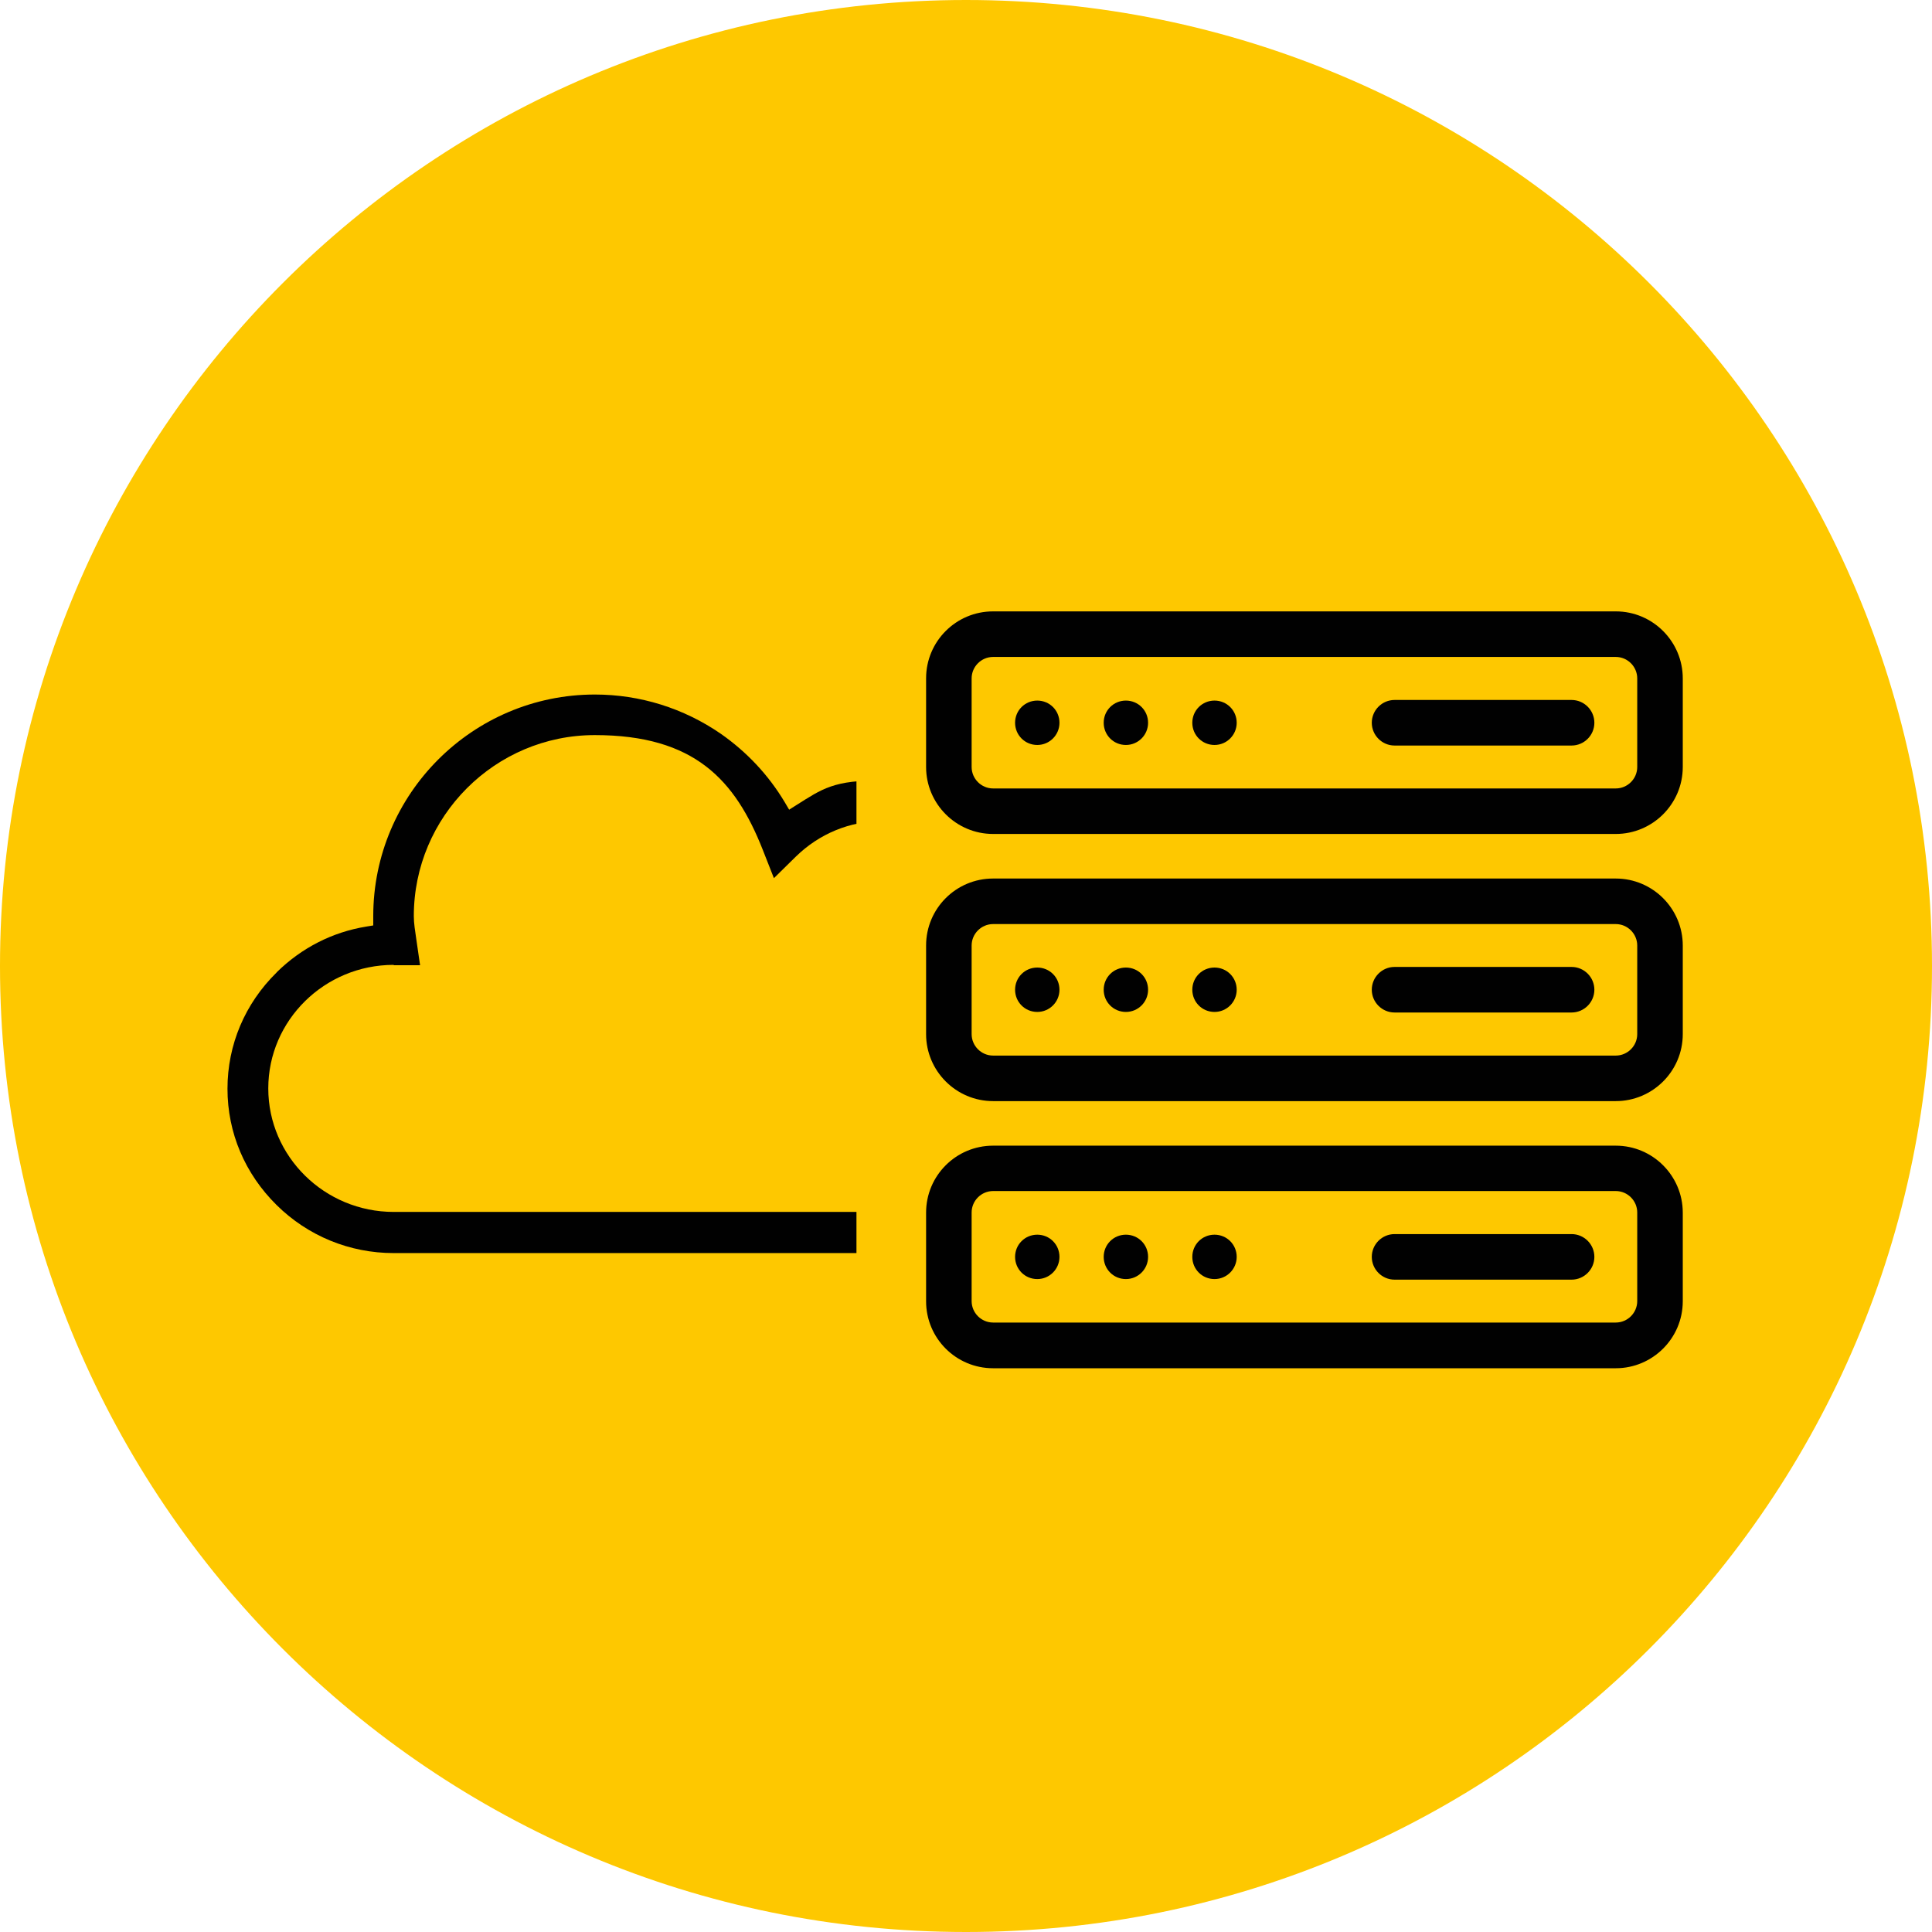
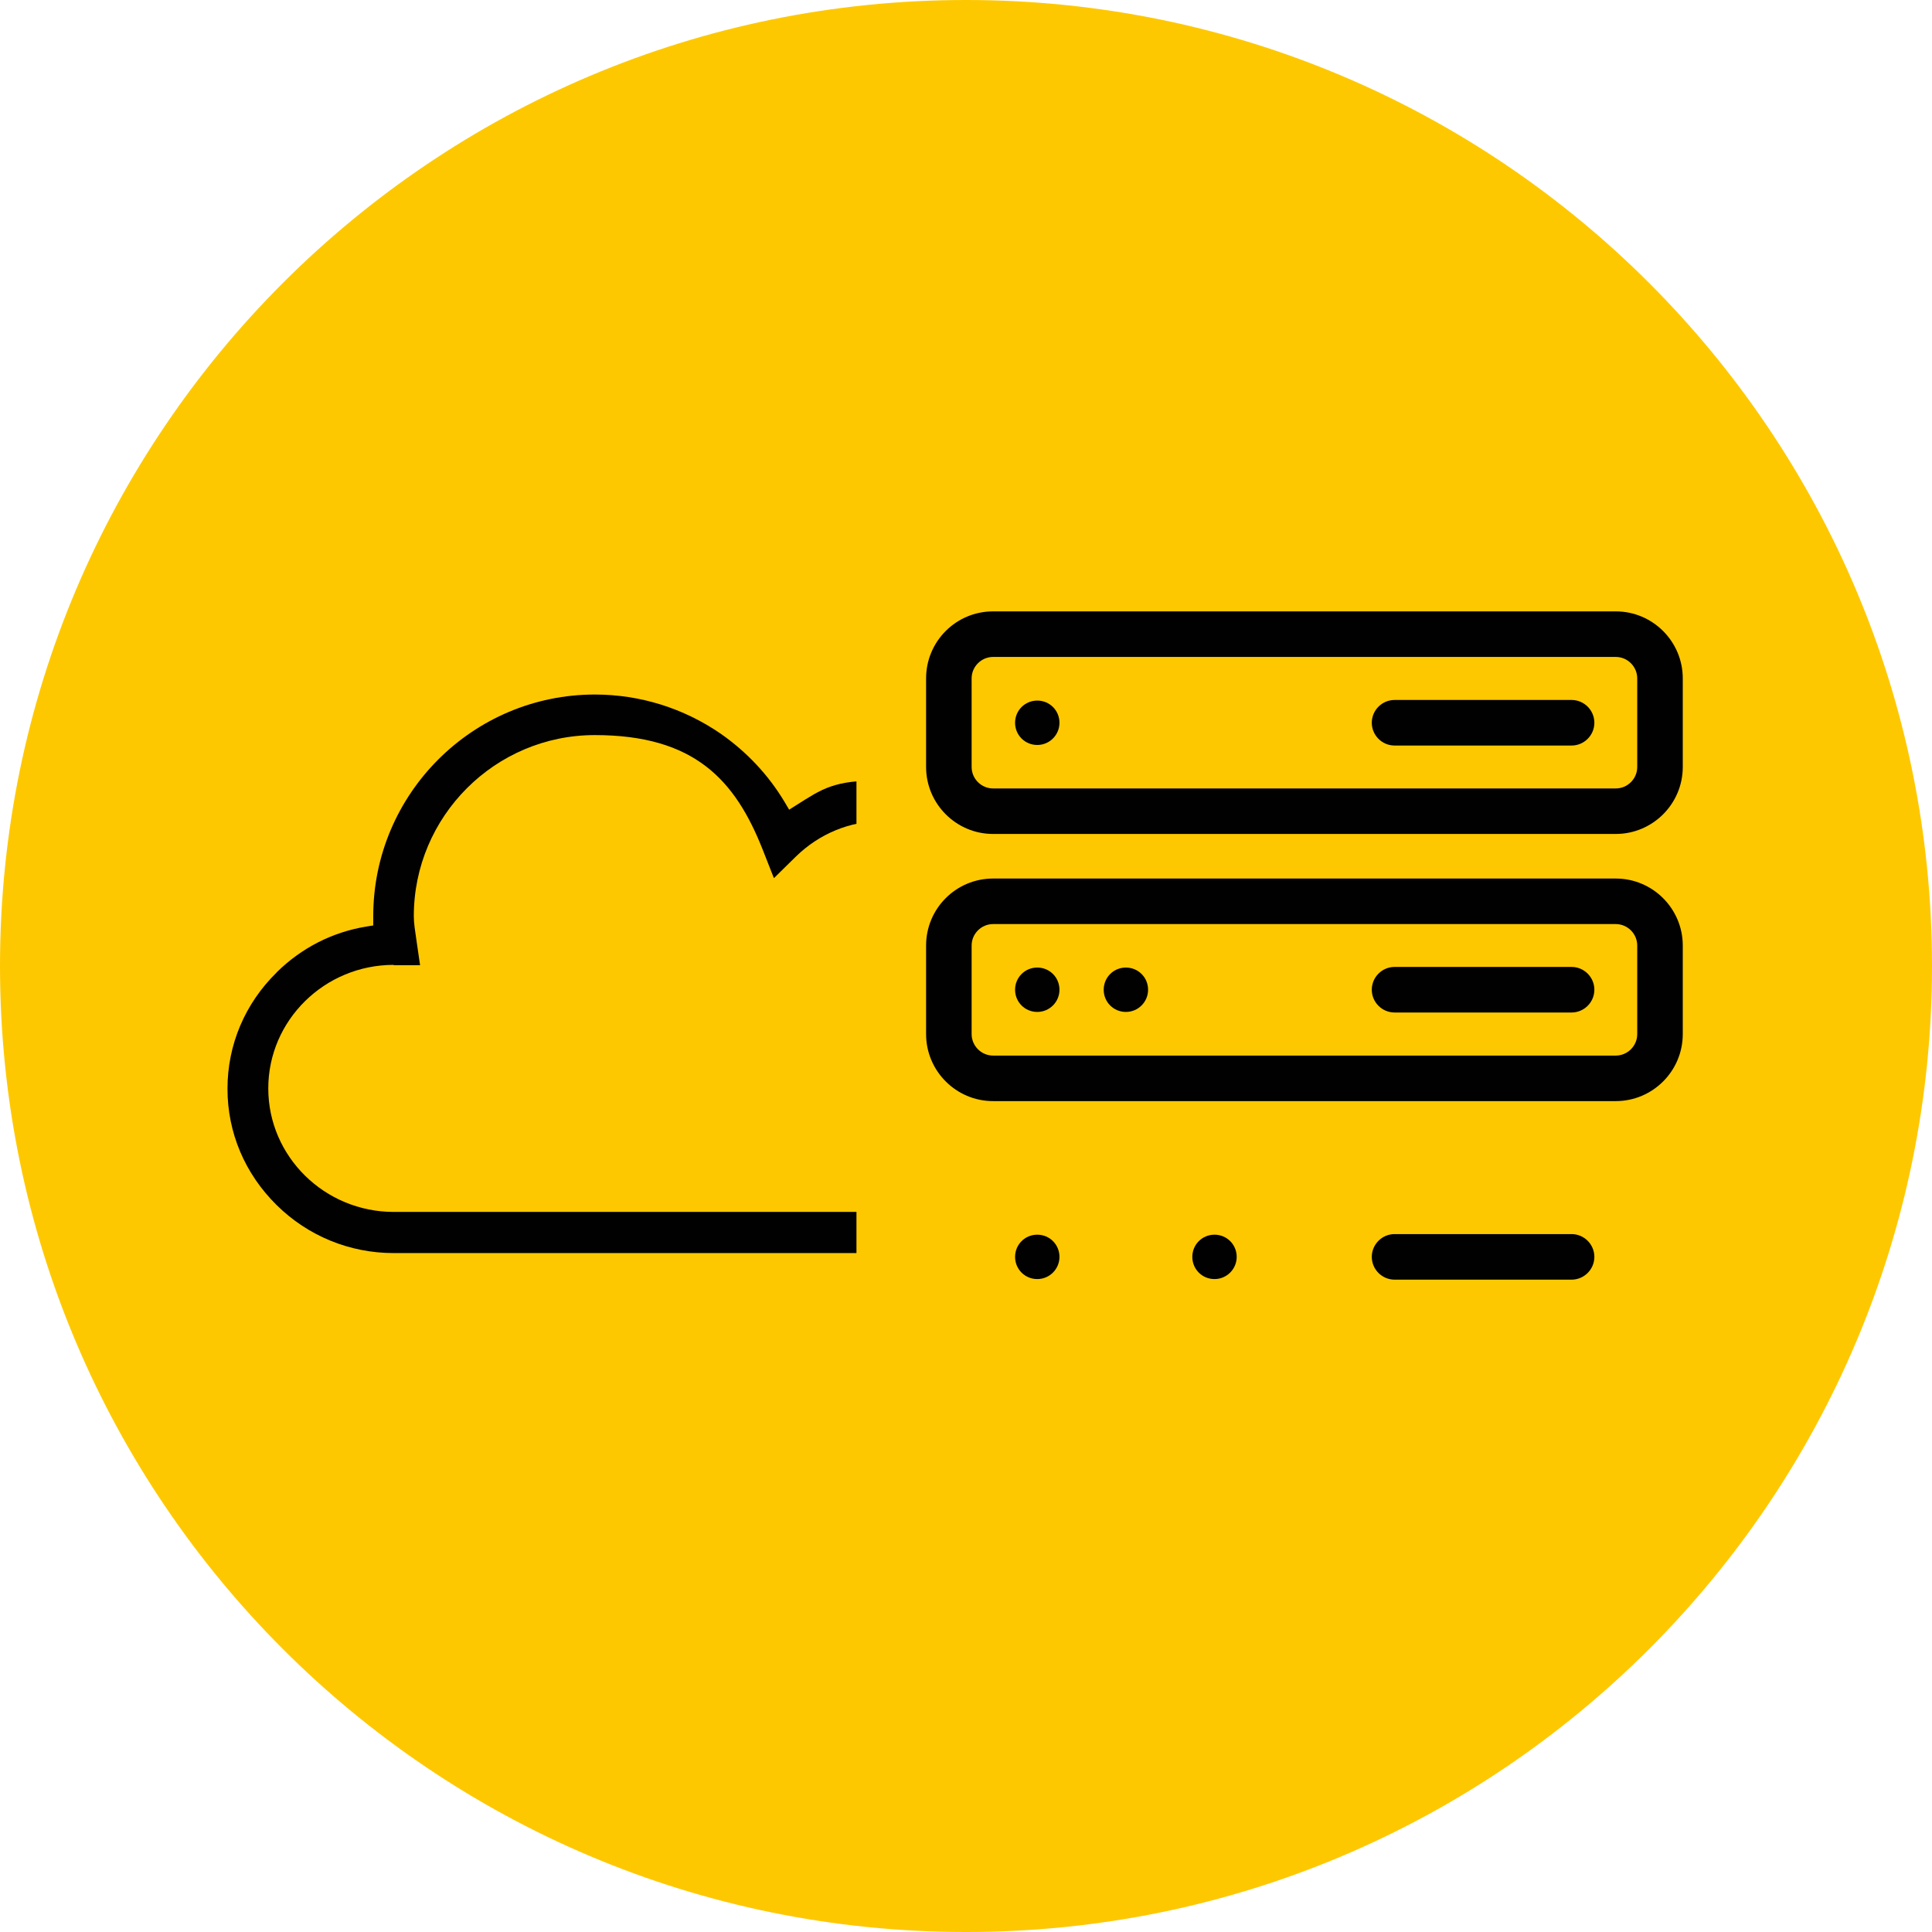
<svg xmlns="http://www.w3.org/2000/svg" id="Ebene_1" data-name="Ebene 1" viewBox="0 0 82.348 82.348">
  <defs>
    <style>
      .cls-1 {
        fill: none;
      }

      .cls-2 {
        fill: #fec800;
      }

      .cls-3 {
        fill: #010101;
      }

      .cls-4 {
        clip-path: url(#clippath);
      }
    </style>
    <clipPath id="clippath">
      <rect class="cls-1" x="7.392" y="28.478" width="29.113" height="27.423" />
    </clipPath>
  </defs>
  <path class="cls-2" d="M41.174,82.348c22.741,0,41.174-18.433,41.174-41.174S63.915,0,41.174,0,0,18.433,0,41.174s18.433,41.174,41.174,41.174" />
  <g>
    <g id="g4248">
      <g id="g4250">
        <g id="g4252">
          <g id="g4258">
            <path class="cls-3" d="M68.87,35.546h-26.542c-1.577,0-2.855-1.286-2.855-2.855v-3.777c0-1.577,1.278-2.855,2.855-2.855h26.542c1.577,0,2.855,1.286,2.855,2.855v3.777c0,1.577-1.286,2.855-2.855,2.855ZM42.328,28.001c-.501,0-.914.412-.914.914v3.777c0,.501.412.914.914.914h26.542c.501,0,.914-.412.914-.914v-3.777c0-.501-.412-.914-.914-.914h-26.542,0Z" />
          </g>
          <g id="g4262">
            <path id="path4264" class="cls-3" d="M45.158,30.807c0,.518-.42.946-.946.946s-.946-.42-.946-.946.42-.946.946-.946.946.42.946.946" />
          </g>
          <g id="g4266">
-             <path id="path4268" class="cls-3" d="M48.935,30.807c0,.518-.42.946-.946.946s-.946-.42-.946-.946.42-.946.946-.946.946.42.946.946" />
-           </g>
+             </g>
          <g id="g4270">
-             <path id="path4272" class="cls-3" d="M52.712,30.807c0,.518-.42.946-.946.946s-.946-.42-.946-.946.42-.946.946-.946.946.42.946.946" />
-           </g>
+             </g>
          <g id="g4274">
            <path class="cls-3" d="M66.986,31.777h-7.545c-.534,0-.971-.437-.971-.971s.437-.971.971-.971h7.545c.534,0,.971.437.971.971s-.437.971-.971.971Z" />
          </g>
          <g id="g4278">
            <path class="cls-3" d="M68.87,46.933h-26.542c-1.577,0-2.855-1.286-2.855-2.855v-3.777c0-1.577,1.278-2.855,2.855-2.855h26.542c1.577,0,2.855,1.286,2.855,2.855v3.777c0,1.577-1.286,2.855-2.855,2.855ZM42.328,39.387c-.501,0-.914.412-.914.914v3.777c0,.501.412.914.914.914h26.542c.501,0,.914-.412.914-.914v-3.777c0-.501-.412-.914-.914-.914h-26.542,0Z" />
          </g>
          <g id="g4282">
            <path id="path4284" class="cls-3" d="M45.158,42.186c0,.518-.42.946-.946.946s-.946-.42-.946-.946.42-.946.946-.946.946.42.946.946" />
          </g>
          <g id="g4286">
            <path id="path4288" class="cls-3" d="M48.935,42.186c0,.518-.42.946-.946.946s-.946-.42-.946-.946.42-.946.946-.946.946.42.946.946" />
          </g>
          <g id="g4290">
-             <path id="path4292" class="cls-3" d="M52.712,42.186c0,.518-.42.946-.946.946s-.946-.42-.946-.946.42-.946.946-.946.946.42.946.946" />
-           </g>
+             </g>
          <g id="g4294">
            <path class="cls-3" d="M66.986,43.156h-7.545c-.534,0-.971-.437-.971-.971s.437-.971.971-.971h7.545c.534,0,.971.437.971.971s-.437.971-.971.971Z" />
          </g>
          <g id="g4298">
-             <path class="cls-3" d="M68.87,58.319h-26.542c-1.577,0-2.855-1.278-2.855-2.855v-3.777c0-1.577,1.278-2.855,2.855-2.855h26.542c1.577,0,2.855,1.286,2.855,2.855v3.777c0,1.577-1.286,2.855-2.855,2.855ZM42.328,50.766c-.501,0-.914.412-.914.914v3.777c0,.501.412.914.914.914h26.542c.501,0,.914-.412.914-.914v-3.777c0-.501-.412-.914-.914-.914h-26.542,0Z" />
-           </g>
+             </g>
          <g id="g4302">
            <path id="path4304" class="cls-3" d="M45.158,53.572c0,.518-.42.946-.946.946s-.946-.42-.946-.946.42-.946.946-.946.946.42.946.946" />
          </g>
          <g id="g4306">
-             <path id="path4308" class="cls-3" d="M48.935,53.572c0,.518-.42.946-.946.946s-.946-.42-.946-.946.42-.946.946-.946.946.42.946.946" />
-           </g>
+             </g>
          <g id="g4310">
            <path id="path4312" class="cls-3" d="M52.712,53.572c0,.518-.42.946-.946.946s-.946-.42-.946-.946.42-.946.946-.946.946.42.946.946" />
          </g>
          <g id="g4314">
            <path class="cls-3" d="M66.986,54.543h-7.545c-.534,0-.971-.437-.971-.971s.437-.971.971-.971h7.545c.534,0,.971.437.971.971s-.437.971-.971.971Z" />
          </g>
        </g>
      </g>
    </g>
    <g class="cls-4">
      <path class="cls-3" d="M11.791,41.45c-1.351,1.326-2.095,3.081-2.095,4.957s.744,3.623,2.095,4.957c1.334,1.318,3.114,2.046,4.982,2.046h26.971c1.868,0,3.639-.728,4.982-2.046,1.351-1.326,2.095-3.081,2.095-4.957s-.744-3.623-2.095-4.957c-1.076-1.059-2.418-1.739-3.906-1.965l-.259-.04-.04-.259c-.534-3.372-3.494-5.843-6.915-5.912-2.054-.041-2.572.356-3.663,1.043l-.307.194-.186-.315c-.696-1.165-1.617-2.143-2.725-2.919-1.585-1.092-3.445-1.674-5.37-1.674-5.208,0-9.446,4.238-9.446,9.446s0,.065,0,.089v.307l-.299.049c-1.44.234-2.758.906-3.817,1.949v.008ZM16.781,41.142h1.124l-.162-1.116c-.049-.348-.105-.663-.105-.979,0-4.246,3.461-7.715,7.715-7.715s5.984,1.917,7.157,4.885l.477,1.213.938-.922c.995-.971,2.297-1.512,3.68-1.512,2.903,0,5.265,2.361,5.265,5.265v.865h.865c2.944,0,5.346,2.361,5.346,5.265s-2.402,5.265-5.346,5.265h-26.954c-2.944,0-5.346-2.361-5.346-5.265s2.402-5.265,5.346-5.265h0v.016Z" />
    </g>
  </g>
</svg>